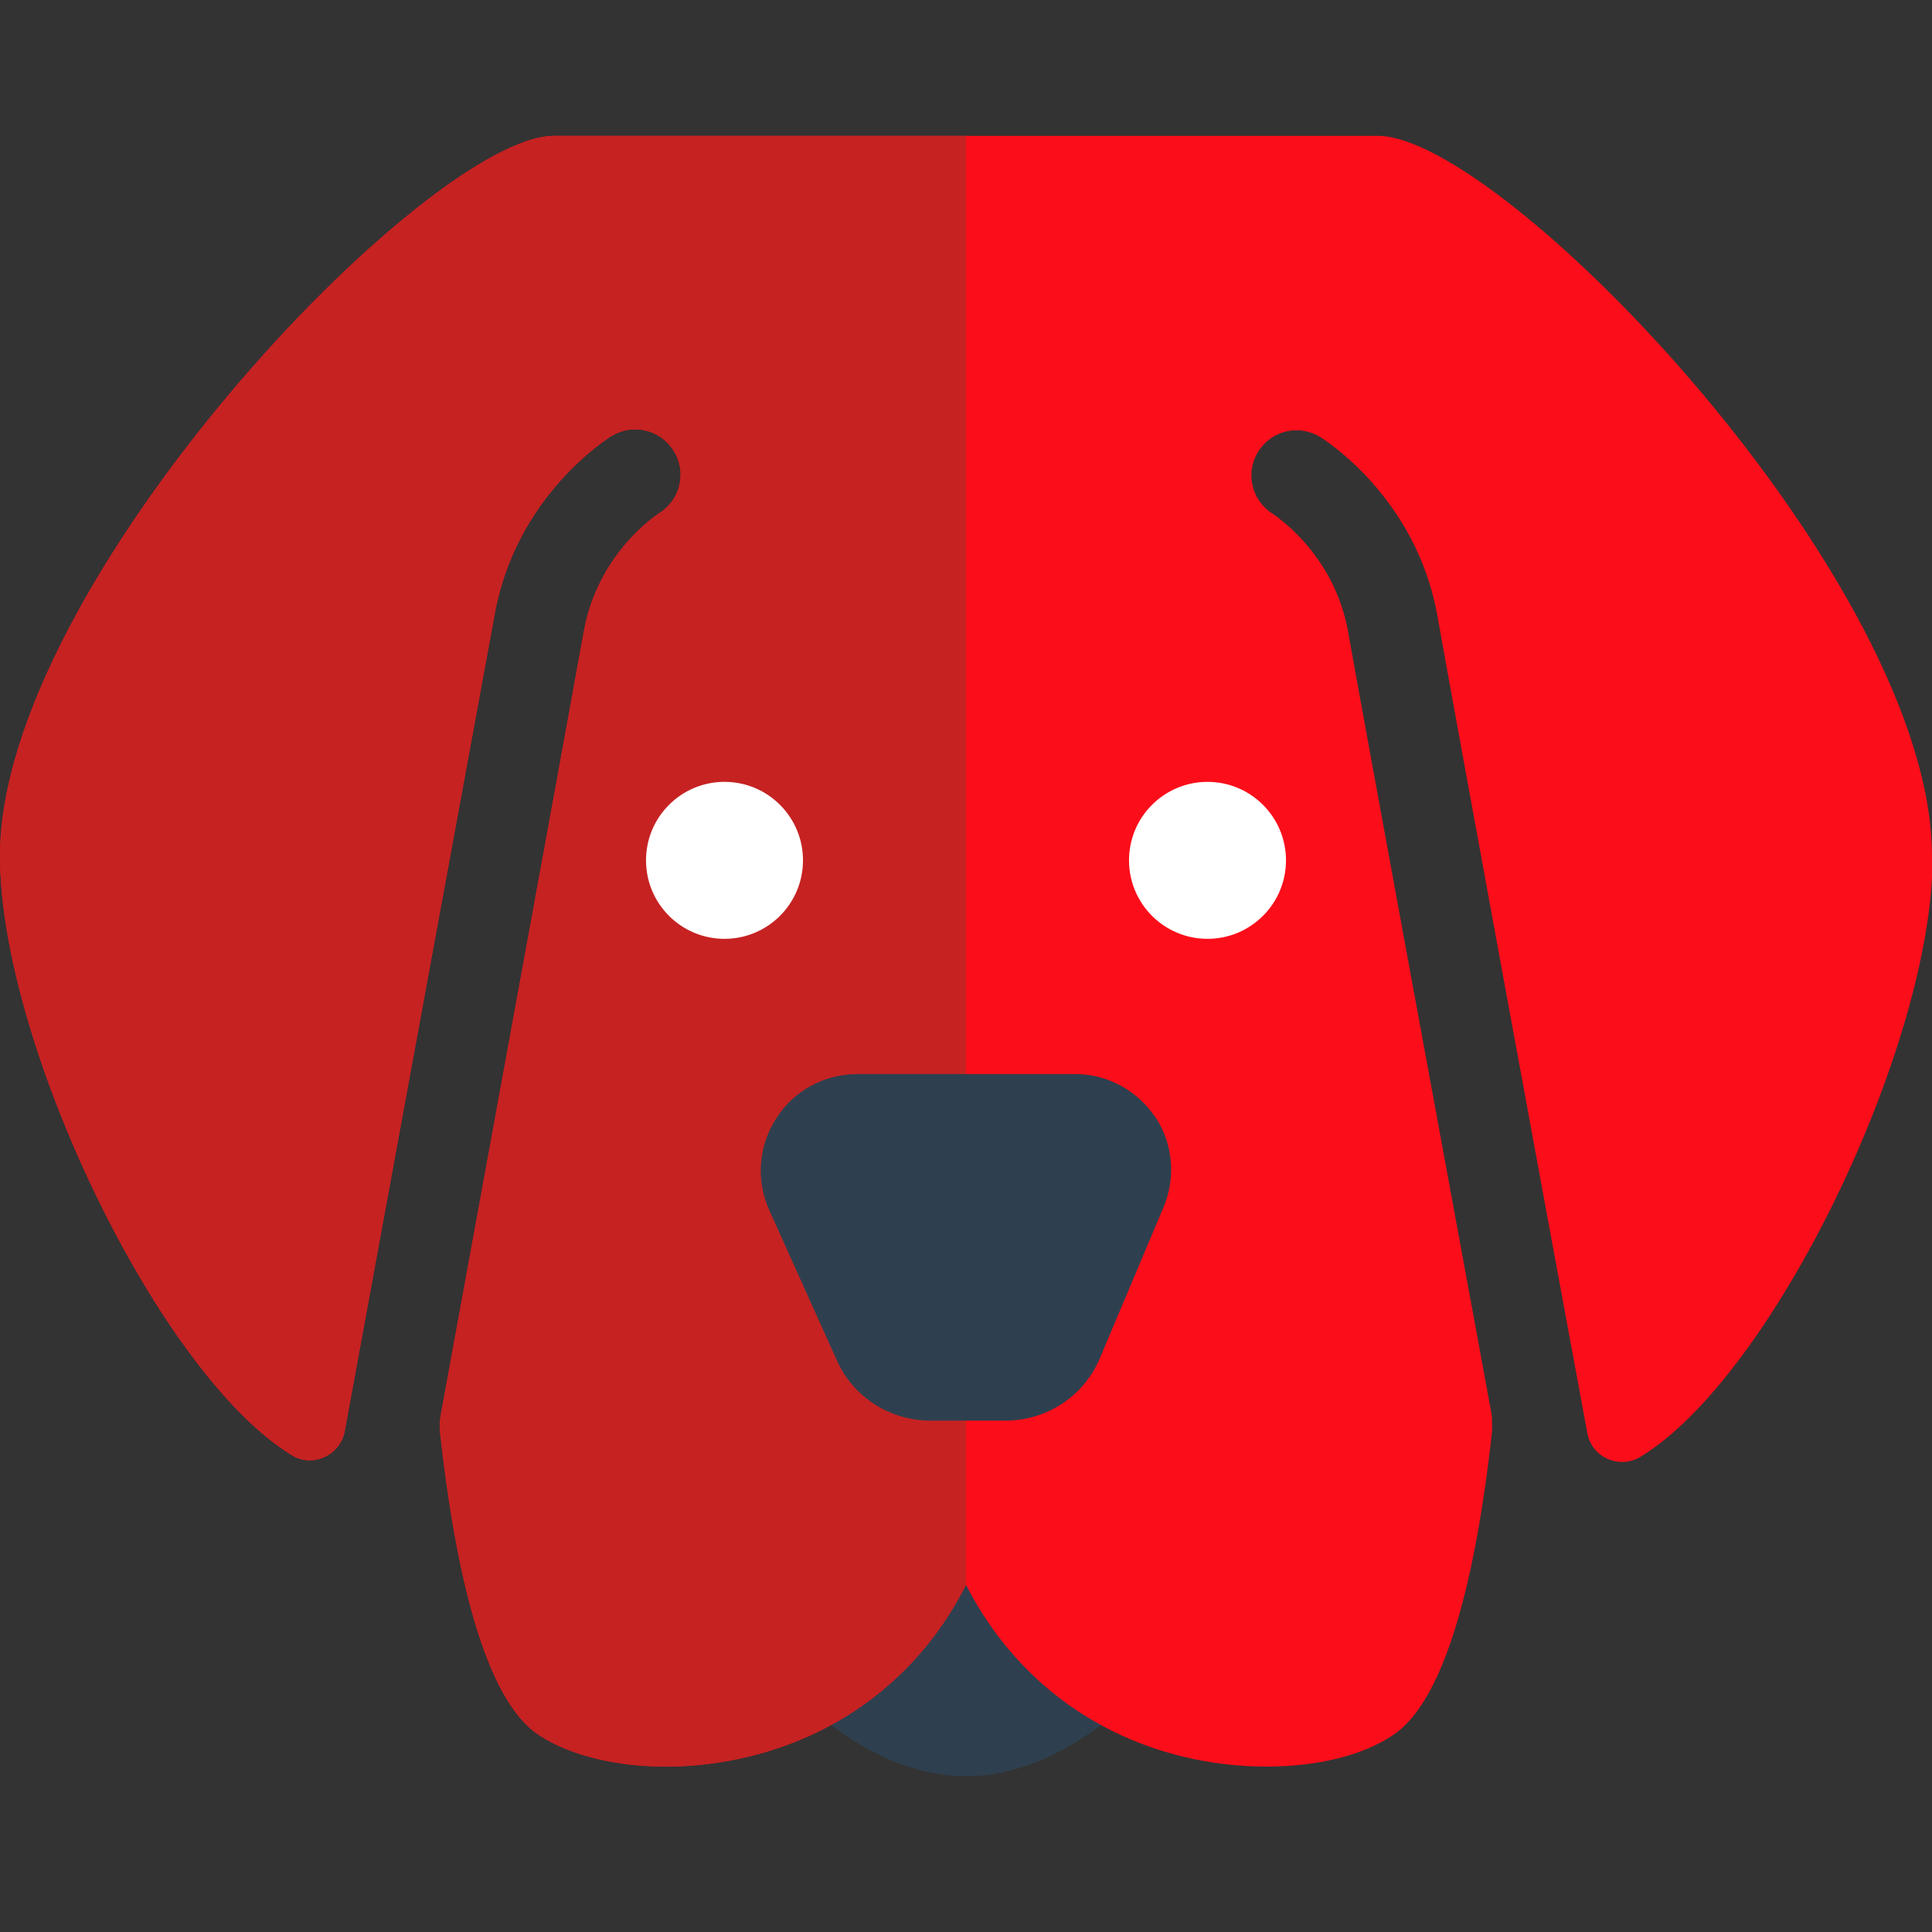
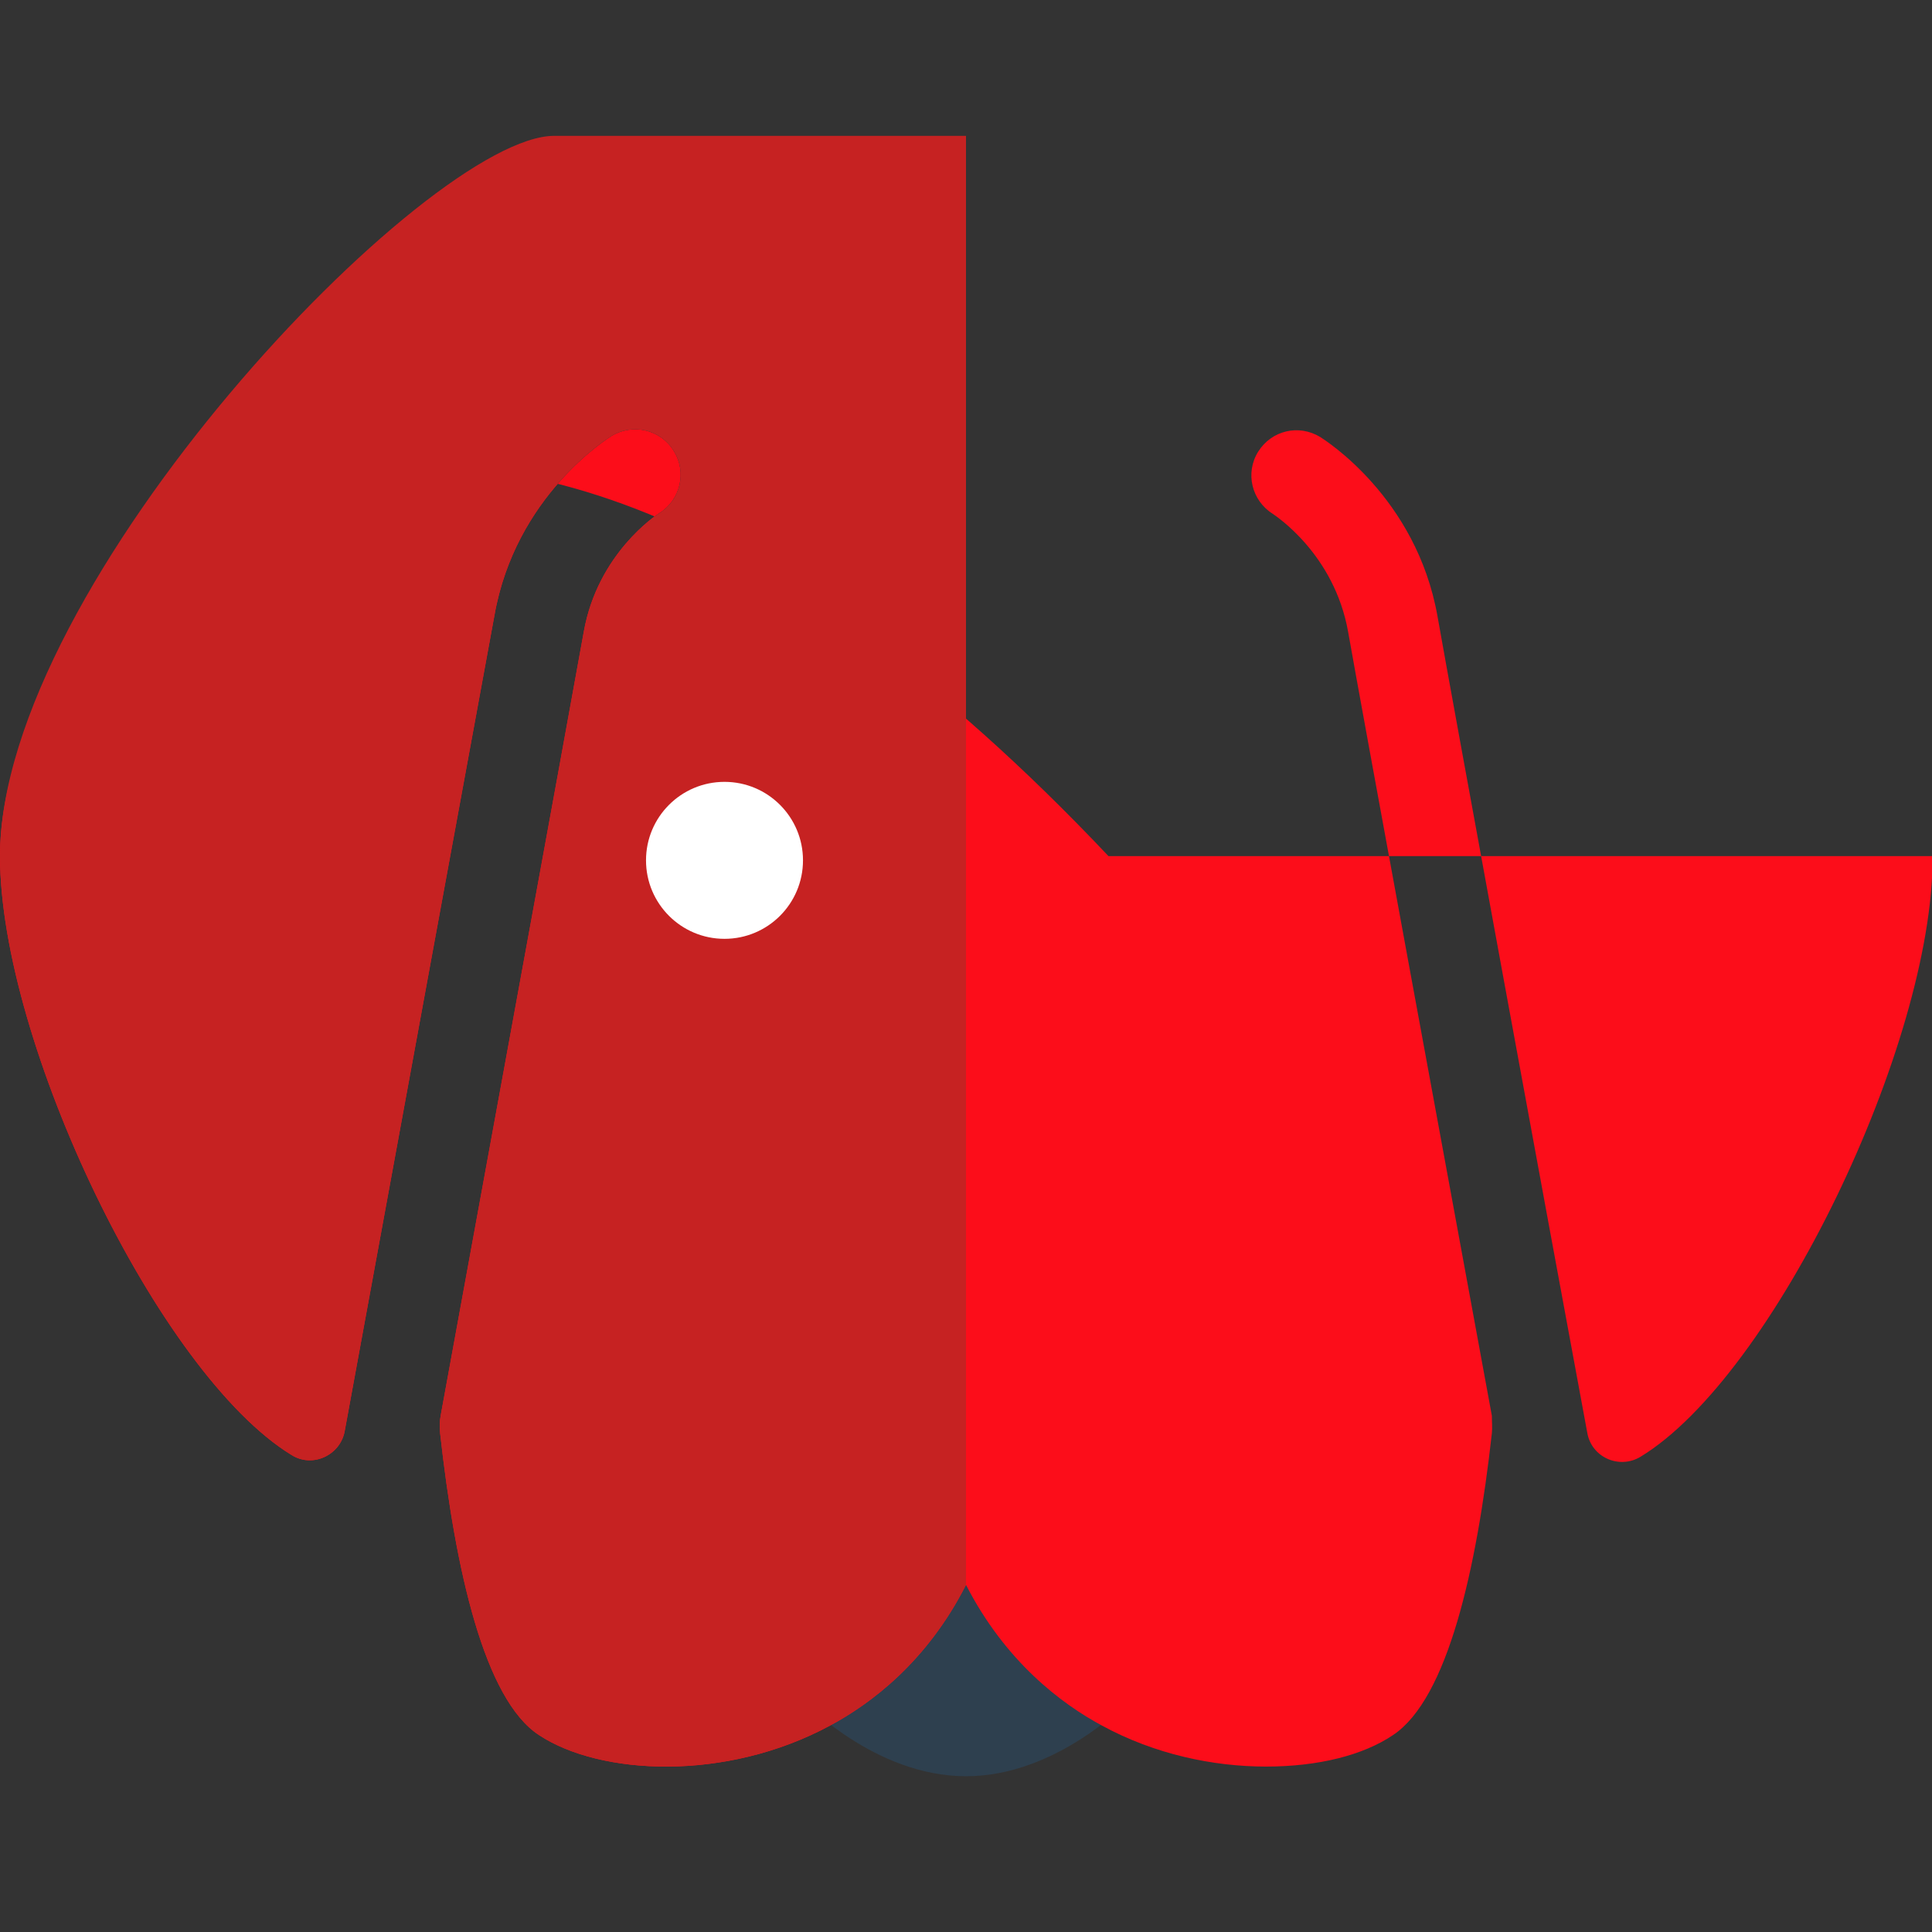
<svg xmlns="http://www.w3.org/2000/svg" id="Calque_1" data-name="Calque 1" viewBox="0 0 32 32">
  <rect x="0" y="0" width="32" height="32" fill="#333333" stroke="none" />
  <path fill="#2e404f" d="M16.01,23.96l-3.01,3.9.25.26c.05.05,1.23,1.3,2.75,1.3s2.7-1.25,2.75-1.3l.25-.26-2.99-3.9Z" />
-   <path fill="#fc0d1a" d="M32,14.18c0-4.53-7.09-11.93-9.18-11.93h-13.64C7.09,2.25,0,9.65,0,14.18c0,3.08,2.62,8.57,4.83,9.92.35.22.81,0,.88-.4.66-3.61,2.24-12.2,2.48-13.51.35-1.98,1.88-2.93,1.94-2.97.35-.21.81-.11,1.03.25.22.35.11.81-.24,1.03-.05.03-1.02.67-1.25,1.96-.21,1.18-2.12,11.6-2.37,12.98-.02.1-.02.2-.01.3.25,2.25.73,4.41,1.64,5,1,.66,3.08.78,4.82-.16.67-.36,1.6-1.05,2.25-2.33.65,1.27,1.58,1.97,2.25,2.33.88.48,1.85.68,2.72.68s1.61-.19,2.1-.52c.91-.6,1.39-2.76,1.64-5,.01-.1,0-.19,0-.29-.71-3.86-2.16-11.73-2.38-12.98-.23-1.3-1.21-1.93-1.25-1.96-.35-.22-.46-.68-.24-1.03.22-.35.67-.46,1.03-.24.06.04,1.59.99,1.94,2.97.23,1.31,1.81,9.91,2.48,13.52.07.41.53.61.88.4,2.21-1.34,4.84-6.84,4.84-9.92Z" />
+   <path fill="#fc0d1a" d="M32,14.18h-13.64C7.09,2.25,0,9.65,0,14.18c0,3.08,2.62,8.57,4.83,9.92.35.22.81,0,.88-.4.66-3.61,2.24-12.2,2.48-13.51.35-1.98,1.88-2.93,1.94-2.97.35-.21.81-.11,1.03.25.22.35.11.81-.24,1.03-.05.03-1.02.67-1.25,1.96-.21,1.18-2.12,11.6-2.37,12.98-.02.1-.02.2-.01.3.25,2.25.73,4.41,1.64,5,1,.66,3.08.78,4.82-.16.67-.36,1.6-1.05,2.25-2.33.65,1.27,1.58,1.97,2.25,2.33.88.48,1.85.68,2.72.68s1.61-.19,2.1-.52c.91-.6,1.39-2.76,1.64-5,.01-.1,0-.19,0-.29-.71-3.86-2.16-11.73-2.38-12.98-.23-1.3-1.21-1.93-1.25-1.96-.35-.22-.46-.68-.24-1.03.22-.35.67-.46,1.03-.24.06.04,1.59.99,1.94,2.97.23,1.31,1.81,9.91,2.48,13.52.07.41.53.61.88.4,2.21-1.34,4.84-6.84,4.84-9.92Z" />
  <path fill="#c62222" d="M16,2.25h-6.82C7.09,2.25,0,9.65,0,14.18c0,3.08,2.62,8.57,4.83,9.92.35.22.81,0,.88-.4.66-3.61,2.24-12.2,2.48-13.51.35-1.98,1.88-2.93,1.94-2.97.35-.21.81-.11,1.03.25.22.35.11.81-.24,1.03-.05.03-1.02.67-1.25,1.96-.21,1.18-2.12,11.6-2.37,12.98-.02.1-.02.2-.01.3.25,2.25.73,4.41,1.64,5,1,.66,3.08.78,4.82-.16.67-.36,1.6-1.05,2.25-2.33V2.25h0Z" />
  <g>
    <circle fill="#fff" cx="12" cy="14.25" r="1.3" />
-     <circle fill="#fff" cx="20" cy="14.25" r="1.3" />
  </g>
-   <path fill="#2e404f" d="M19.14,18.51c-.3-.45-.8-.72-1.33-.72h-3.61c-.54,0-1.05.27-1.34.73-.3.46-.34,1.03-.12,1.52l1.12,2.49c.27.61.88,1,1.55,1h1.25c.68,0,1.3-.41,1.56-1.04l1.05-2.49c.21-.5.16-1.06-.14-1.51Z" />
</svg>